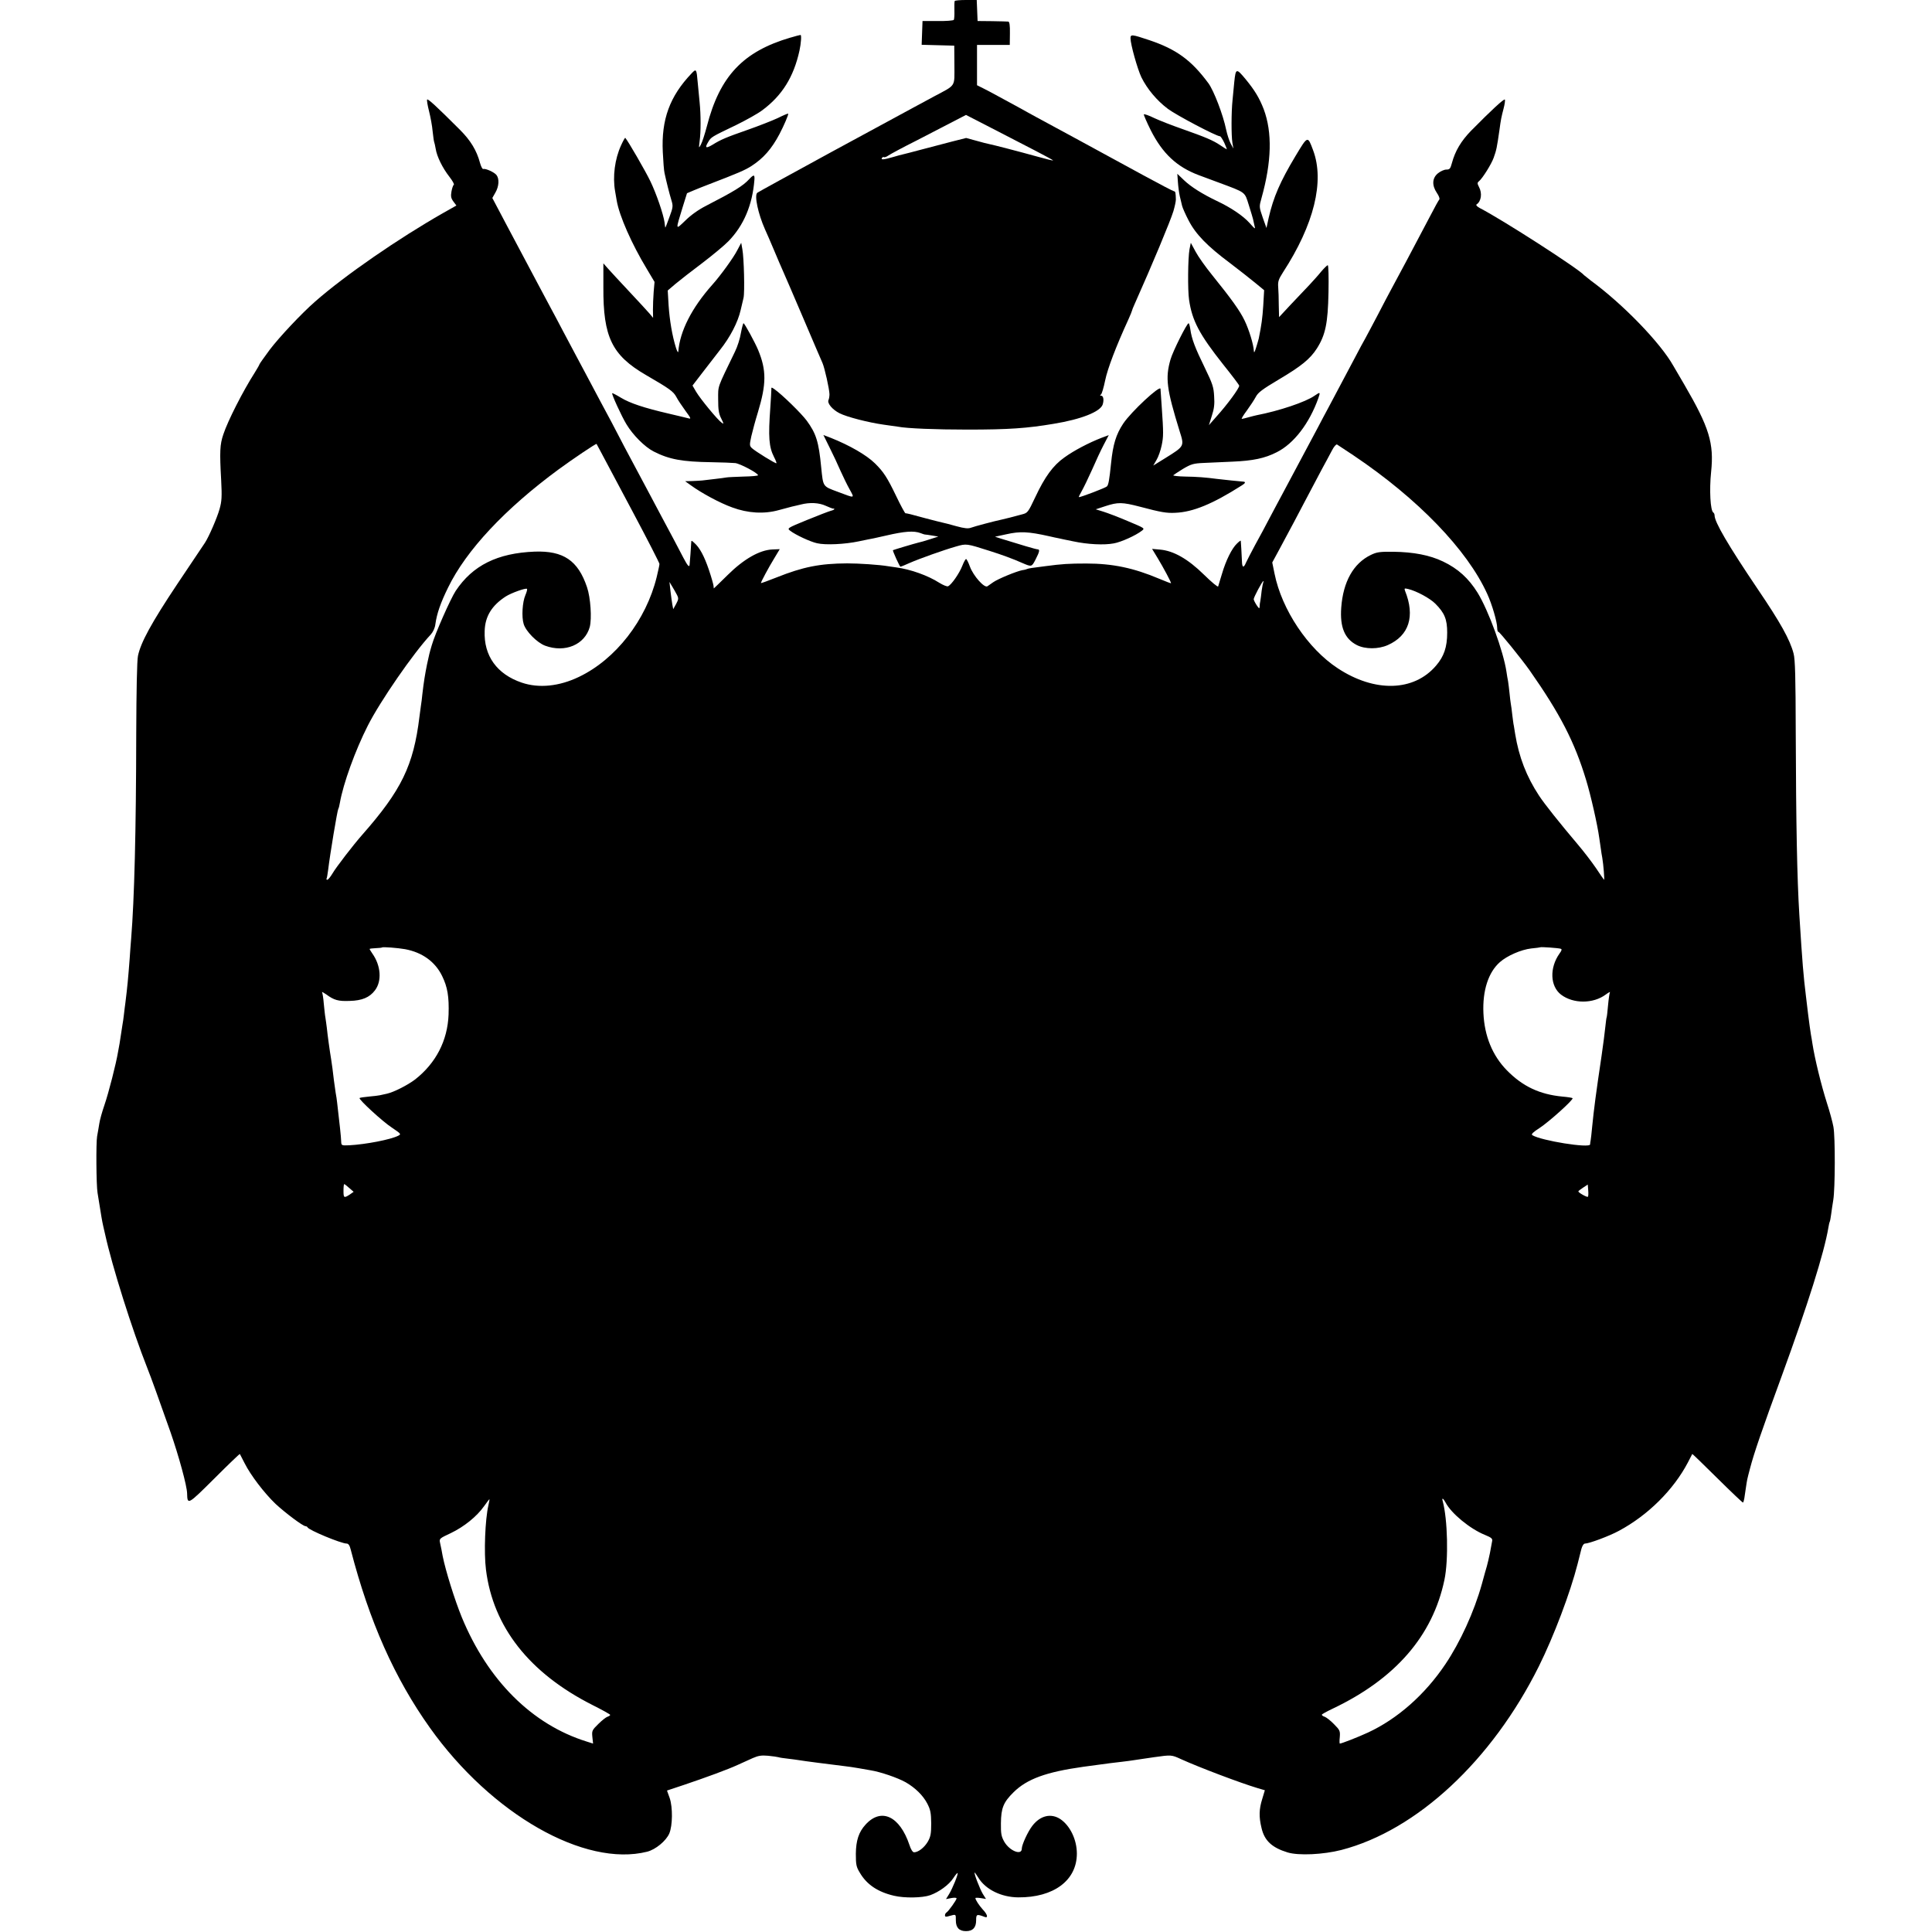
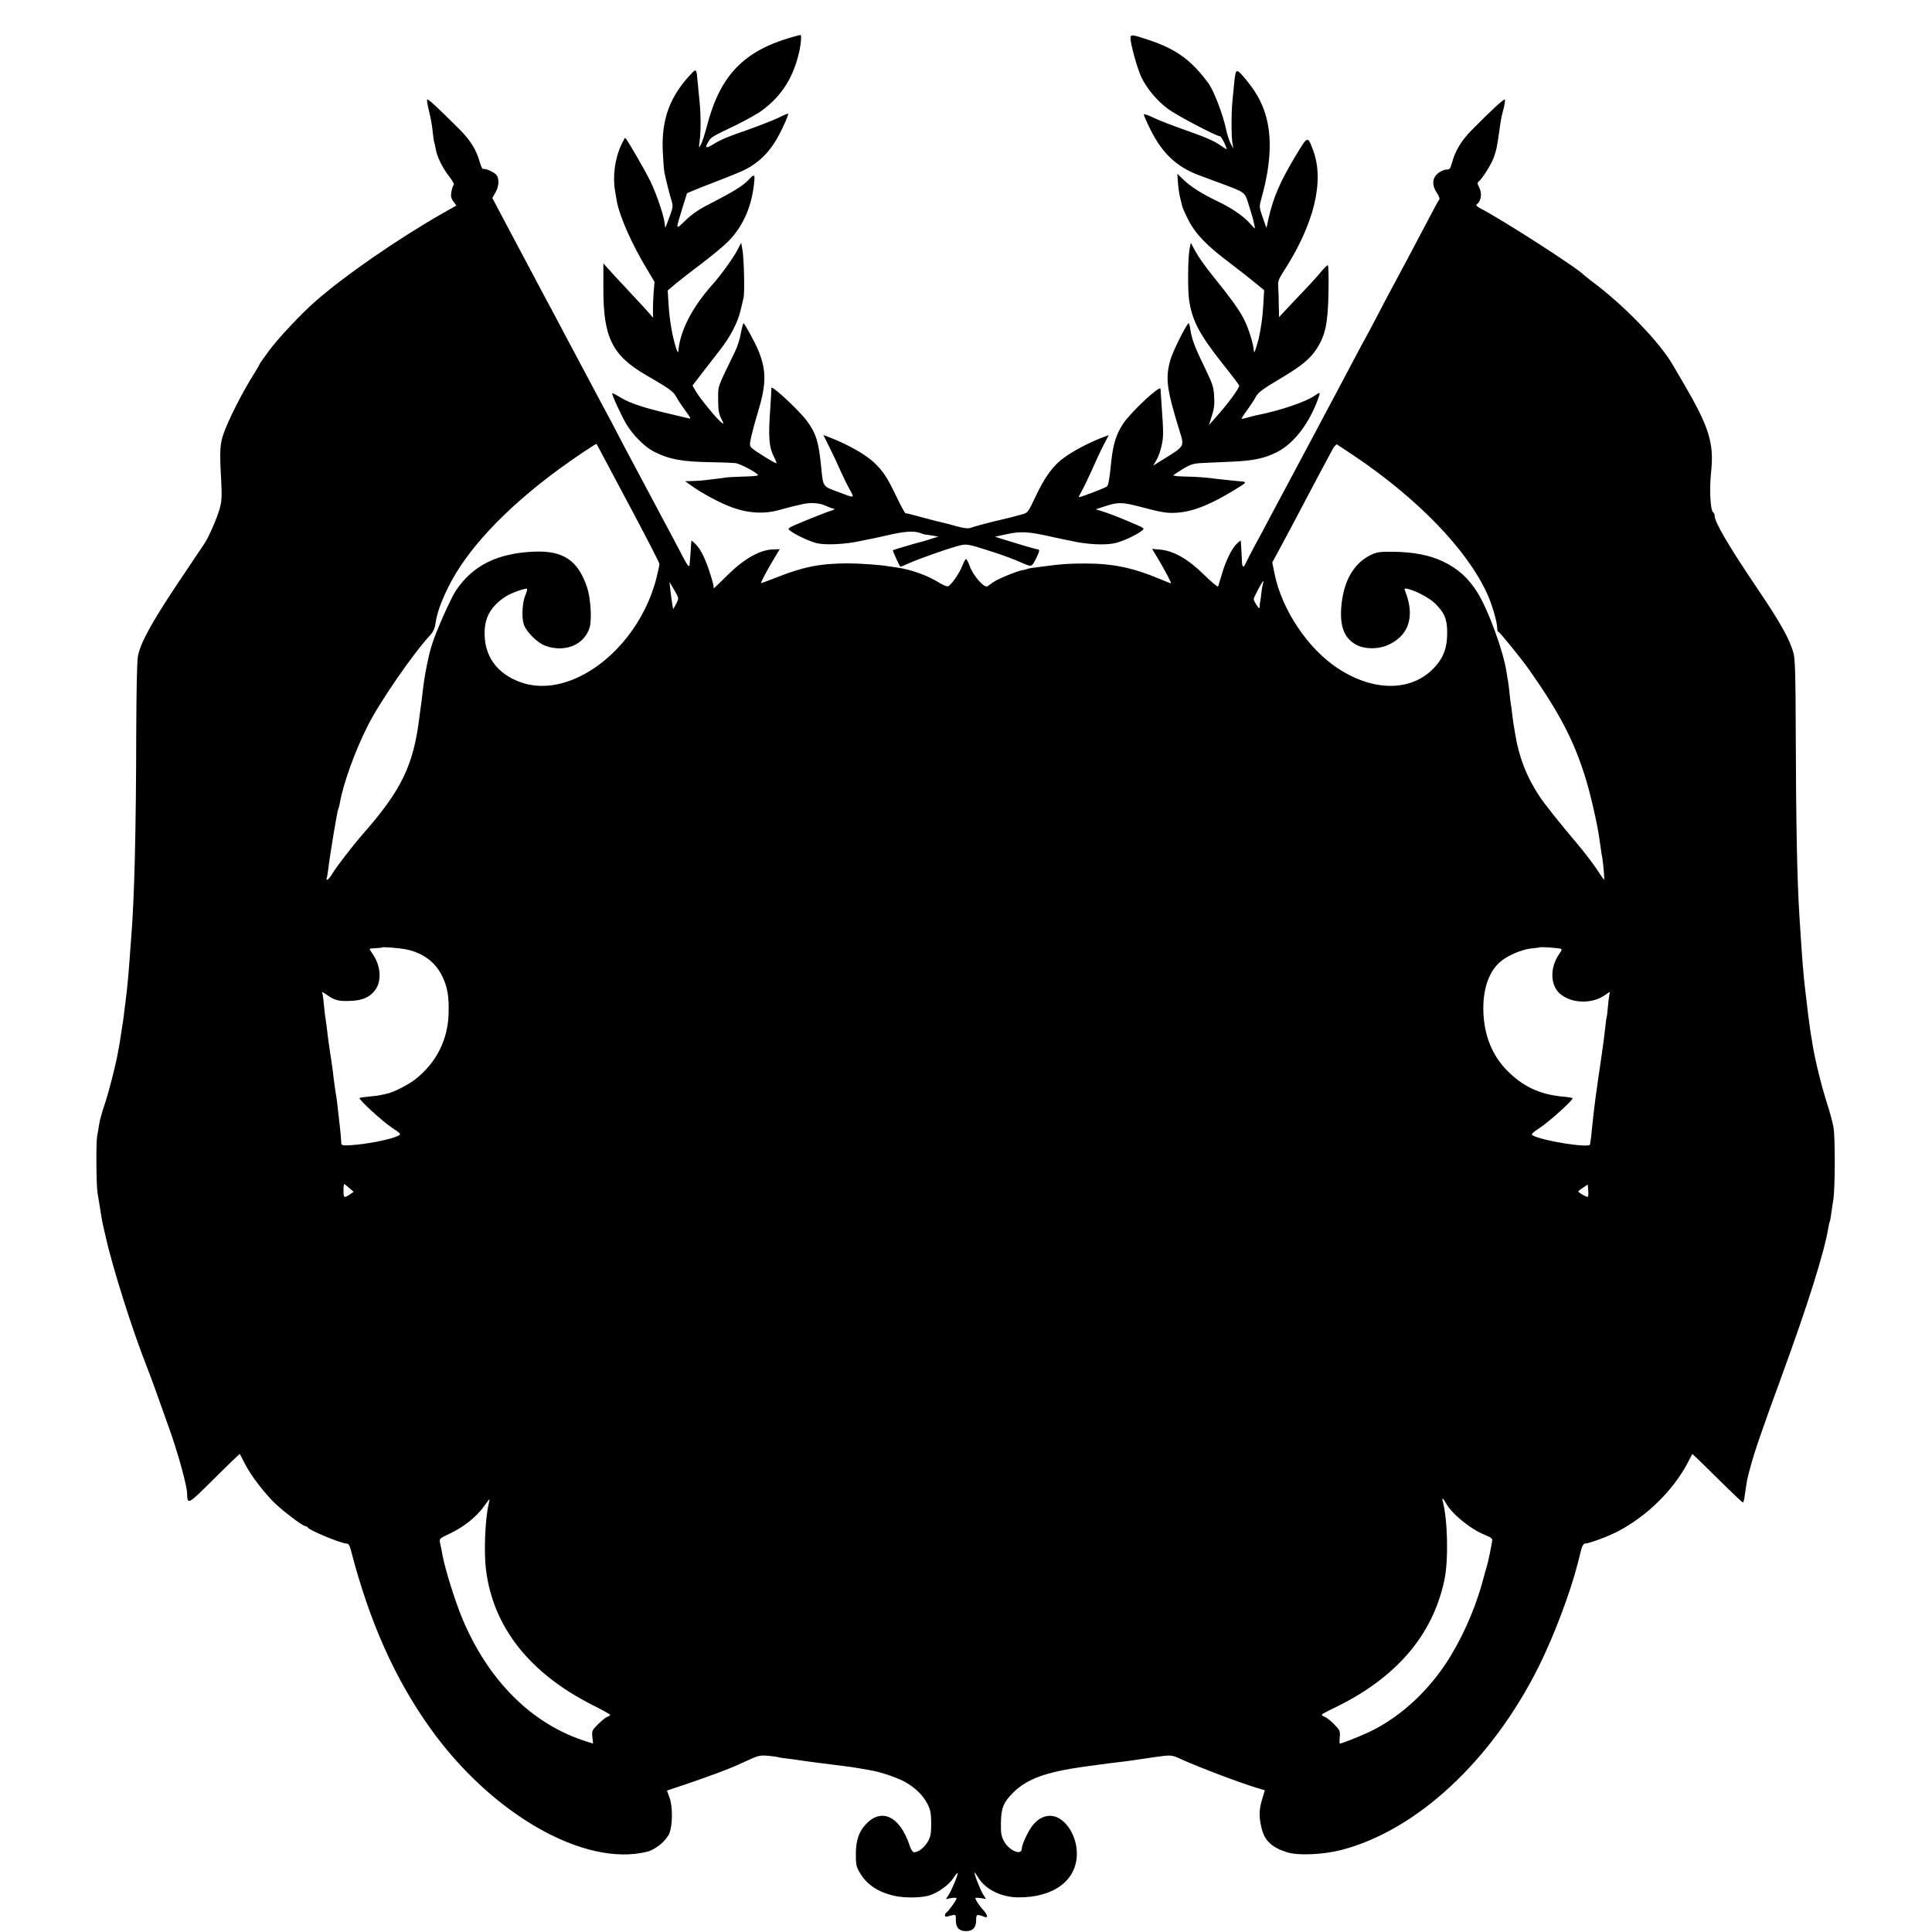
<svg xmlns="http://www.w3.org/2000/svg" version="1.0" width="1333pt" height="1333pt" viewBox="0 0 1333 1333" preserveAspectRatio="xMidYMid meet">
  <g transform="translate(0,1333) scale(0.1,-0.1)" fill="#000000" stroke="none">
-     <path d="M6587 13323 c-2 -5 -3 -34 -2 -65 1 -31 -1 -60 -4 -65 -3 -5 -53 -9 -111 -8 l-105 0 -3 -82 -3 -82 113 -3 112 -3 1 -134 c0 -154 14 -134 -140 -216 -49 -26 -117 -63 -150 -81 -33 -18 -285 -154 -559 -303 -275 -150 -505 -276 -511 -281 -22 -18 6 -146 53 -252 11 -24 39 -88 62 -143 23 -55 50 -118 60 -140 10 -22 73 -168 140 -325 67 -157 127 -298 135 -315 15 -35 47 -178 48 -215 0 -14 -3 -32 -7 -41 -9 -22 27 -65 76 -90 51 -26 199 -64 305 -79 44 -6 88 -12 99 -14 62 -12 260 -20 479 -20 285 0 411 9 595 40 190 31 321 83 338 133 10 32 5 61 -11 61 -8 0 -9 3 -1 8 6 4 19 48 29 97 16 80 76 237 160 420 14 31 25 58 25 61 0 3 9 26 21 52 117 262 244 566 265 635 9 31 17 67 17 80 -1 45 -3 57 -12 57 -5 0 -101 50 -213 111 -216 118 -251 137 -448 244 -144 78 -226 122 -290 157 -25 14 -81 44 -125 69 -44 24 -107 58 -140 76 -33 18 -79 43 -102 54 l-42 21 0 139 0 139 113 0 113 0 1 80 c1 55 -3 80 -11 81 -7 1 -57 2 -112 3 l-100 1 -3 73 -3 72 -74 0 c-41 0 -76 -3 -78 -7z m555 -1032 c70 -36 126 -67 124 -68 -1 -2 -50 10 -107 26 -126 35 -307 82 -334 87 -11 2 -51 12 -89 23 l-70 19 -95 -24 c-53 -14 -147 -39 -210 -55 -63 -17 -122 -32 -131 -34 -9 -2 -41 -10 -70 -19 -62 -18 -84 -20 -75 -6 4 6 10 8 14 6 4 -3 18 2 32 12 13 9 100 56 194 103 93 48 208 108 255 132 l85 44 175 -90 c96 -50 232 -120 302 -156z" />
    <path d="M5455 13071 c-328 -96 -489 -266 -578 -613 -14 -53 -32 -109 -41 -125 -15 -28 -15 -27 -9 22 9 64 9 181 0 270 -4 39 -9 99 -13 135 -8 95 -10 98 -42 64 -151 -158 -210 -319 -199 -543 3 -64 8 -129 12 -145 12 -56 33 -141 47 -186 13 -42 12 -50 -14 -120 -15 -41 -27 -73 -28 -70 -1 3 -3 19 -5 36 -8 56 -56 197 -98 284 -32 67 -155 280 -173 299 -2 2 -15 -21 -29 -52 -43 -94 -59 -215 -41 -317 2 -14 7 -43 11 -64 18 -106 104 -300 208 -472 l53 -89 -6 -69 c-3 -37 -5 -93 -5 -124 l1 -55 -24 29 c-14 16 -77 85 -142 154 -64 69 -131 140 -147 159 l-30 34 0 -165 c-2 -343 59 -469 293 -605 164 -95 190 -114 210 -151 10 -20 39 -63 63 -96 39 -53 41 -58 20 -52 -13 3 -73 18 -134 32 -172 40 -268 72 -331 110 -31 19 -58 33 -60 31 -6 -5 64 -158 98 -214 45 -75 127 -157 188 -188 108 -55 197 -71 400 -74 69 -1 142 -4 163 -6 34 -4 157 -69 157 -84 0 -4 -45 -8 -99 -9 -55 -2 -108 -4 -118 -6 -10 -2 -47 -7 -83 -11 -36 -4 -74 -9 -85 -10 -11 -1 -42 -3 -69 -4 l-49 -1 39 -28 c74 -54 202 -123 286 -153 108 -40 220 -47 323 -18 39 10 79 21 90 24 11 2 38 9 60 14 62 16 126 13 173 -9 23 -10 45 -19 48 -19 20 2 10 -10 -13 -15 -15 -4 -90 -33 -166 -64 -137 -56 -137 -57 -115 -74 36 -28 139 -76 185 -86 59 -14 194 -7 288 13 44 9 91 19 104 21 12 3 51 11 85 19 129 30 191 34 237 17 13 -5 27 -10 32 -10 4 0 26 -3 49 -7 l42 -7 -59 -19 c-33 -11 -69 -21 -80 -23 -25 -6 -169 -49 -174 -52 -4 -3 46 -114 52 -114 3 0 30 11 61 25 68 30 239 91 324 115 70 20 70 20 227 -30 86 -27 165 -56 230 -85 63 -27 63 -27 90 25 28 55 31 70 13 70 -10 0 -125 34 -253 74 l-40 13 79 17 c94 21 149 19 296 -14 25 -6 54 -12 65 -14 11 -3 56 -12 100 -21 98 -21 213 -27 280 -14 51 9 152 55 193 87 22 17 22 17 -95 66 -65 28 -142 57 -171 66 l-52 16 67 22 c86 28 115 28 238 -4 147 -39 184 -45 244 -42 122 5 256 60 459 189 25 15 28 25 10 26 -16 1 -143 14 -183 19 -74 10 -139 15 -218 16 -47 1 -84 5 -82 9 3 3 33 23 67 44 56 33 72 38 143 41 44 2 134 6 200 9 140 6 222 23 304 65 118 59 225 199 287 373 15 43 13 44 -26 17 -60 -43 -245 -105 -401 -135 -9 -2 -34 -8 -55 -14 -22 -6 -42 -11 -46 -11 -5 0 11 26 35 58 23 32 51 74 62 95 15 29 46 52 157 118 157 93 217 142 264 215 59 93 76 174 80 387 2 103 0 187 -5 187 -5 0 -24 -19 -44 -42 -19 -24 -57 -66 -83 -94 -27 -28 -85 -89 -129 -136 l-80 -86 -2 81 c0 45 -2 102 -4 127 -3 38 3 54 33 101 214 329 288 628 208 842 -38 102 -36 103 -122 -40 -106 -177 -152 -283 -185 -427 l-15 -69 -26 73 c-25 73 -25 74 -8 134 70 251 75 452 15 613 -30 77 -61 129 -125 207 -64 77 -68 76 -78 -19 -3 -33 -9 -89 -12 -125 -9 -85 -9 -245 -1 -295 l7 -40 -19 35 c-10 19 -24 62 -31 95 -21 103 -85 269 -122 320 -118 160 -221 235 -408 298 -122 41 -130 41 -130 13 0 -42 48 -212 75 -269 40 -81 107 -161 183 -218 59 -44 334 -189 359 -189 5 0 18 -20 30 -45 11 -25 19 -45 17 -45 -2 0 -22 13 -46 29 -51 34 -102 55 -263 112 -66 23 -151 56 -190 74 -38 19 -71 30 -73 26 -1 -5 20 -54 48 -110 81 -160 179 -252 330 -309 30 -11 93 -35 140 -52 188 -70 177 -62 206 -154 14 -44 27 -88 29 -96 2 -8 6 -28 10 -45 8 -29 6 -28 -34 17 -44 49 -128 106 -226 152 -100 48 -178 97 -226 143 l-46 44 4 -56 c2 -31 8 -76 13 -98 6 -23 13 -53 16 -67 3 -13 23 -59 45 -101 49 -95 129 -177 283 -292 63 -48 142 -110 176 -138 l62 -51 -6 -105 c-6 -91 -12 -133 -31 -228 -3 -11 -11 -40 -19 -65 -10 -31 -14 -38 -15 -21 -2 44 -33 146 -64 210 -32 67 -91 149 -225 315 -44 54 -95 126 -113 160 l-33 61 -9 -45 c-11 -60 -13 -282 -3 -348 21 -145 72 -240 235 -446 61 -76 111 -142 111 -147 0 -18 -81 -129 -157 -213 l-52 -59 20 64 c16 48 20 82 16 135 -3 63 -11 87 -64 196 -68 139 -91 200 -100 265 -3 23 -9 43 -12 43 -12 0 -109 -194 -125 -250 -37 -129 -27 -203 63 -495 33 -104 34 -103 -98 -185 l-84 -52 22 38 c13 21 29 67 36 101 13 63 13 85 0 273 -4 58 -8 110 -8 117 -1 30 -203 -158 -257 -239 -50 -75 -71 -145 -84 -273 -12 -117 -18 -151 -29 -161 -10 -10 -178 -74 -193 -74 -3 0 6 19 20 43 13 23 45 89 71 147 25 58 61 135 80 171 l35 67 -51 -19 c-85 -33 -189 -87 -255 -135 -78 -55 -135 -133 -202 -276 -49 -104 -52 -107 -91 -117 -23 -6 -60 -16 -83 -22 -24 -6 -50 -12 -58 -14 -44 -9 -188 -47 -211 -56 -19 -7 -44 -5 -102 11 -42 12 -85 23 -96 25 -11 2 -64 16 -118 30 -101 28 -123 33 -136 34 -4 1 -33 54 -64 119 -61 127 -87 167 -146 225 -59 58 -176 125 -304 176 l-52 20 43 -87 c24 -48 58 -120 75 -160 18 -40 46 -98 63 -128 35 -64 40 -63 -82 -17 -105 39 -100 33 -114 168 -17 178 -35 234 -100 323 -39 52 -170 180 -224 218 -19 13 -21 13 -20 -3 0 -10 -3 -65 -7 -123 -15 -206 -10 -274 26 -344 11 -21 18 -40 16 -42 -4 -5 -147 83 -170 105 -16 16 -16 22 -3 82 8 35 28 109 45 164 59 195 60 290 2 430 -21 51 -94 185 -101 185 -3 0 -11 -30 -18 -67 -6 -38 -24 -95 -41 -129 -125 -259 -116 -231 -116 -329 0 -72 4 -99 21 -132 19 -38 19 -41 3 -29 -27 18 -147 164 -176 213 l-25 43 63 82 c35 46 92 119 126 163 71 89 124 192 143 275 7 30 16 69 20 85 9 38 3 276 -8 335 l-8 45 -27 -51 c-25 -50 -117 -177 -173 -239 -142 -160 -223 -320 -234 -460 -1 -11 -8 0 -16 25 -26 83 -44 190 -51 294 l-6 102 54 46 c30 25 112 89 184 143 71 54 153 122 181 151 106 109 165 250 179 422 3 39 -4 40 -36 6 -43 -47 -104 -84 -298 -184 -53 -27 -106 -65 -143 -102 -69 -66 -68 -70 -18 93 l30 96 47 20 c27 11 73 30 103 41 203 78 250 98 295 127 82 53 139 118 193 220 31 59 64 136 60 141 -2 2 -35 -12 -73 -31 -39 -18 -131 -54 -205 -80 -149 -52 -187 -68 -243 -103 -47 -28 -56 -23 -31 18 21 35 19 34 194 118 69 34 150 79 180 102 136 101 216 229 256 411 11 51 15 109 7 108 -4 0 -35 -8 -68 -18z" />
    <path d="M2947 12643 c-3 -4 3 -40 13 -79 10 -40 22 -103 25 -140 4 -38 9 -72 11 -75 2 -4 6 -24 10 -45 8 -54 48 -134 95 -194 21 -27 35 -52 30 -55 -5 -3 -12 -24 -16 -46 -6 -33 -3 -47 13 -69 l21 -28 -92 -52 c-309 -176 -677 -430 -882 -610 -94 -82 -248 -246 -314 -333 -39 -53 -71 -98 -71 -101 0 -3 -15 -29 -33 -58 -81 -127 -185 -331 -216 -425 -24 -70 -26 -119 -15 -315 6 -116 4 -147 -11 -200 -17 -61 -74 -192 -101 -233 -8 -11 -93 -139 -191 -285 -178 -267 -252 -403 -271 -495 -7 -30 -11 -246 -12 -535 -1 -676 -13 -1142 -35 -1415 -3 -38 -8 -99 -10 -135 -11 -144 -16 -197 -30 -310 -3 -19 -7 -55 -10 -80 -3 -25 -7 -56 -10 -70 -2 -14 -7 -43 -10 -65 -3 -23 -8 -52 -10 -65 -3 -14 -8 -41 -11 -60 -12 -74 -64 -279 -93 -363 -17 -49 -33 -107 -36 -130 -4 -23 -10 -62 -15 -87 -8 -43 -6 -338 3 -390 2 -14 10 -61 17 -105 7 -44 14 -87 16 -95 1 -8 10 -46 19 -85 49 -224 186 -657 291 -923 28 -70 78 -210 160 -442 57 -164 114 -371 115 -424 2 -81 4 -80 188 103 95 95 174 171 176 169 1 -2 16 -31 33 -64 41 -82 135 -205 213 -280 67 -62 189 -154 207 -154 6 0 12 -4 14 -8 8 -19 232 -112 270 -112 12 0 21 -13 28 -42 129 -497 302 -886 547 -1230 425 -596 1067 -962 1498 -854 59 15 131 75 153 126 23 55 24 180 3 243 l-19 53 117 39 c154 52 304 107 371 138 30 14 77 35 104 47 39 17 60 20 106 16 32 -3 64 -8 71 -10 8 -3 37 -7 64 -10 28 -3 61 -8 75 -10 41 -7 199 -27 320 -42 19 -2 62 -8 95 -14 33 -6 69 -12 80 -14 70 -11 189 -52 244 -83 66 -38 120 -91 149 -147 22 -43 26 -64 27 -136 0 -71 -4 -92 -23 -126 -24 -41 -66 -74 -95 -74 -10 0 -22 19 -32 50 -67 200 -195 260 -303 141 -47 -51 -66 -110 -67 -201 0 -75 3 -91 27 -130 48 -83 125 -134 237 -160 72 -17 195 -15 249 4 61 22 129 71 159 117 14 22 28 38 30 36 6 -6 -35 -107 -59 -146 l-21 -34 36 7 c20 4 37 3 37 -2 0 -11 -55 -88 -69 -97 -6 -3 -11 -12 -11 -20 0 -11 7 -12 32 -4 45 12 43 14 43 -31 0 -50 23 -74 70 -74 47 0 70 24 70 75 0 42 4 44 59 23 26 -10 19 18 -13 51 -26 29 -51 67 -51 79 0 3 16 3 36 0 l37 -6 -22 35 c-20 33 -64 147 -56 147 2 0 13 -16 25 -35 50 -82 159 -135 275 -136 245 -2 405 117 405 302 0 95 -46 192 -114 238 -64 42 -138 25 -193 -46 -31 -40 -73 -131 -73 -158 0 -49 -84 -16 -121 48 -20 36 -24 55 -23 127 1 105 17 145 87 214 93 92 225 140 482 176 189 26 209 28 270 35 28 3 61 8 75 10 14 2 44 7 67 10 23 3 57 8 75 11 120 17 121 17 188 -14 126 -57 406 -163 526 -199 l51 -15 -18 -60 c-22 -70 -24 -122 -5 -200 20 -88 72 -136 180 -169 76 -23 246 -15 371 17 520 135 1038 616 1362 1266 104 209 217 508 268 708 9 36 21 82 26 103 6 22 16 37 25 37 28 0 168 52 234 88 200 107 377 283 476 472 15 30 29 56 30 58 1 2 79 -74 174 -168 95 -94 174 -169 176 -167 3 3 7 15 9 28 2 13 7 47 11 74 9 59 7 52 29 135 26 101 84 270 219 638 179 490 292 848 321 1021 3 19 7 37 9 40 2 3 7 26 10 51 3 25 10 70 15 101 13 79 14 433 1 504 -6 33 -26 107 -45 165 -40 126 -84 306 -100 410 -3 19 -7 46 -10 60 -5 31 -12 80 -20 145 -3 28 -10 84 -15 125 -17 139 -24 220 -45 555 -16 254 -23 638 -25 1257 -1 387 -4 508 -15 549 -25 96 -91 214 -249 447 -203 301 -296 460 -296 506 0 8 -4 17 -9 20 -20 13 -28 155 -15 279 21 199 -13 308 -184 602 -36 61 -70 119 -76 130 -89 159 -347 426 -571 590 -22 17 -42 33 -45 36 -34 42 -562 382 -719 463 -19 10 -29 21 -24 25 33 21 41 77 18 120 -13 25 -13 31 0 41 24 20 85 117 101 162 19 53 22 68 40 193 9 68 13 88 28 145 8 30 12 59 9 63 -5 8 -93 -73 -234 -216 -68 -70 -109 -139 -131 -221 -11 -40 -15 -46 -39 -46 -15 0 -41 -12 -58 -26 -40 -33 -42 -83 -7 -135 14 -20 21 -40 17 -45 -5 -5 -33 -56 -63 -114 -31 -58 -77 -145 -103 -195 -43 -83 -68 -128 -160 -300 -18 -33 -63 -118 -100 -190 -37 -71 -76 -143 -85 -160 -10 -16 -41 -75 -70 -130 -62 -117 -127 -240 -183 -345 -22 -41 -57 -106 -77 -145 -45 -84 -188 -352 -240 -450 -21 -38 -60 -113 -88 -165 -27 -52 -73 -138 -102 -190 -28 -52 -56 -107 -63 -122 -16 -39 -27 -35 -28 10 -2 47 -7 136 -8 141 -1 3 -13 -6 -27 -20 -34 -32 -76 -116 -103 -209 -13 -41 -24 -80 -26 -86 -2 -7 -46 30 -98 81 -111 109 -210 165 -303 173 l-55 5 40 -66 c38 -63 91 -162 91 -171 0 -2 -37 12 -82 31 -175 74 -320 105 -503 105 -119 0 -168 -3 -280 -18 -91 -11 -120 -16 -126 -19 -3 -2 -19 -7 -36 -9 -41 -8 -167 -60 -200 -83 -14 -10 -32 -22 -40 -28 -21 -14 -97 71 -121 136 -10 28 -22 51 -26 52 -4 1 -16 -20 -26 -46 -20 -52 -76 -133 -99 -142 -7 -3 -34 8 -60 24 -78 50 -198 93 -296 106 -11 2 -36 5 -55 8 -65 11 -204 20 -285 20 -188 -1 -304 -24 -487 -97 -60 -24 -108 -41 -108 -39 0 8 54 109 91 169 l39 65 -51 -2 c-88 -4 -197 -66 -308 -176 -52 -51 -95 -93 -96 -93 0 0 -1 9 -2 19 -1 10 -15 60 -32 110 -32 94 -63 152 -100 185 -21 19 -21 19 -22 0 -1 -25 -9 -135 -11 -151 -2 -20 -14 -6 -43 49 -29 57 -98 186 -150 283 -18 33 -56 105 -85 160 -29 55 -65 123 -80 150 -15 28 -54 102 -88 165 -33 63 -75 144 -94 180 -44 82 -100 186 -168 315 -29 55 -65 123 -80 150 -15 28 -53 100 -85 160 -32 61 -70 133 -85 160 -15 28 -51 95 -80 150 -29 55 -67 127 -85 160 -18 33 -78 147 -135 254 l-103 195 21 37 c25 43 28 95 8 121 -15 20 -76 47 -91 42 -6 -3 -16 17 -23 42 -23 86 -65 155 -138 228 -164 164 -222 217 -227 209z m1205 -2443 c19 -36 116 -219 216 -406 100 -188 182 -348 182 -355 0 -8 -9 -48 -19 -90 -73 -298 -283 -568 -536 -689 -137 -66 -277 -80 -395 -40 -171 58 -263 185 -256 357 3 101 50 176 146 238 38 24 138 60 146 52 3 -3 -2 -22 -11 -43 -21 -48 -27 -151 -12 -199 15 -51 92 -129 148 -150 138 -51 274 7 308 129 15 58 6 202 -19 275 -62 184 -163 252 -361 245 -257 -10 -428 -95 -545 -271 -36 -55 -143 -297 -165 -375 -18 -61 -16 -56 -33 -133 -14 -70 -22 -119 -32 -205 -2 -25 -7 -61 -10 -80 -2 -19 -7 -53 -10 -75 -41 -337 -124 -507 -395 -815 -61 -69 -181 -225 -204 -265 -15 -25 -31 -45 -37 -45 -5 0 -7 3 -5 8 3 4 7 31 11 60 13 109 63 409 70 421 3 4 8 23 11 42 23 132 106 362 193 533 85 168 315 501 434 628 16 18 29 45 32 72 10 73 36 147 87 251 125 258 394 545 764 817 97 71 257 179 261 175 1 -1 17 -31 36 -67z m5188 -13 c442 -297 783 -650 921 -954 33 -71 69 -195 69 -235 0 -16 4 -28 9 -28 8 0 158 -185 214 -264 211 -301 311 -495 390 -756 32 -104 79 -311 91 -400 3 -19 8 -53 11 -75 3 -22 7 -50 10 -63 8 -46 17 -157 12 -152 -3 3 -28 39 -55 80 -28 41 -85 116 -127 165 -125 148 -228 277 -266 335 -87 132 -139 267 -165 426 -3 20 -7 45 -9 56 -3 11 -7 46 -11 77 -3 31 -8 64 -10 75 -2 10 -6 44 -9 75 -3 31 -8 67 -10 81 -3 14 -8 43 -11 65 -21 141 -124 423 -199 545 -62 100 -136 167 -239 216 -92 44 -203 65 -341 67 -95 1 -116 -2 -157 -22 -120 -58 -191 -185 -204 -363 -10 -136 24 -216 108 -259 58 -29 147 -29 213 0 147 65 190 199 119 375 -6 17 -4 18 22 12 58 -14 150 -64 187 -101 64 -64 82 -108 82 -200 0 -100 -22 -164 -77 -228 -153 -179 -423 -186 -678 -18 -206 135 -386 404 -436 652 l-16 78 45 83 c97 180 122 228 185 348 36 69 86 163 111 210 26 47 57 106 71 132 13 26 29 44 35 41 5 -3 57 -38 115 -76z m-624 -875 c-2 -4 -7 -30 -11 -57 -3 -28 -7 -59 -9 -70 -3 -11 -5 -29 -5 -40 -1 -17 -4 -15 -21 10 -11 17 -20 35 -20 41 0 13 59 124 66 124 3 0 3 -4 0 -8z m-4046 -85 c13 -25 12 -32 -5 -64 l-20 -36 -6 31 c-3 17 -9 60 -13 94 l-7 63 18 -30 c10 -16 25 -43 33 -58z m-1875 -2446 c118 -22 207 -86 255 -184 38 -77 49 -144 45 -267 -7 -180 -87 -335 -231 -448 -50 -38 -145 -87 -194 -98 -19 -4 -42 -9 -50 -11 -8 -2 -42 -6 -75 -9 -32 -3 -61 -7 -64 -10 -9 -8 159 -163 224 -205 62 -42 64 -44 43 -55 -53 -27 -225 -60 -338 -66 -54 -2 -55 -2 -56 27 -1 33 -11 122 -28 268 -2 17 -6 48 -10 67 -3 19 -8 58 -12 85 -8 71 -13 105 -19 145 -10 59 -25 168 -30 218 -3 26 -8 58 -10 72 -3 14 -7 57 -11 95 -3 39 -9 74 -12 79 -3 5 10 -2 29 -15 54 -40 83 -48 161 -45 86 2 138 24 175 73 49 64 41 171 -18 254 -10 15 -19 29 -19 31 0 3 19 5 42 6 23 1 43 3 44 5 5 5 108 -3 159 -12z m7973 3 c10 -3 8 -11 -8 -33 -70 -99 -65 -226 11 -284 85 -64 222 -63 308 1 19 14 32 21 29 16 -3 -5 -9 -45 -13 -89 -4 -44 -8 -82 -10 -85 -2 -3 -5 -32 -9 -66 -3 -33 -15 -123 -26 -200 -39 -262 -52 -360 -65 -491 -4 -40 -8 -81 -10 -90 -2 -10 -4 -23 -4 -29 -2 -28 -339 26 -399 64 -9 6 6 21 50 49 66 43 237 197 228 206 -3 3 -34 8 -70 11 -157 15 -274 70 -383 181 -100 102 -155 237 -162 395 -7 155 34 282 114 352 50 44 146 86 216 94 33 3 61 7 62 8 4 4 127 -5 141 -10z m-8358 -1651 l30 -26 -27 -19 c-40 -26 -43 -23 -43 27 0 25 2 45 5 45 3 0 19 -12 35 -27z m8546 -60 c-5 -6 -66 28 -66 37 0 3 15 14 33 26 l32 21 3 -39 c2 -22 1 -42 -2 -45z m-7586 -2128 c-23 -99 -32 -328 -17 -445 49 -395 299 -713 733 -933 68 -34 124 -65 124 -69 0 -4 -8 -9 -19 -13 -10 -3 -38 -25 -63 -50 -43 -42 -45 -47 -41 -89 l5 -46 -44 14 c-376 117 -682 421 -862 858 -49 120 -112 322 -132 423 -7 41 -8 43 -18 91 -6 28 -3 30 74 66 92 44 180 115 230 186 19 27 36 49 37 48 1 -1 -2 -19 -7 -41z m6604 18 c39 -75 169 -182 271 -223 46 -19 54 -26 50 -44 -2 -11 -9 -48 -15 -81 -7 -33 -16 -73 -21 -90 -5 -16 -21 -73 -35 -125 -53 -190 -149 -400 -252 -553 -141 -210 -331 -377 -534 -471 -67 -31 -182 -76 -194 -76 -2 0 -3 20 0 45 3 42 1 48 -40 89 -24 25 -53 47 -64 51 -11 3 -20 10 -20 14 0 4 33 22 73 41 434 206 692 503 773 890 29 138 22 419 -12 543 -8 26 4 20 20 -10z" />
  </g>
</svg>